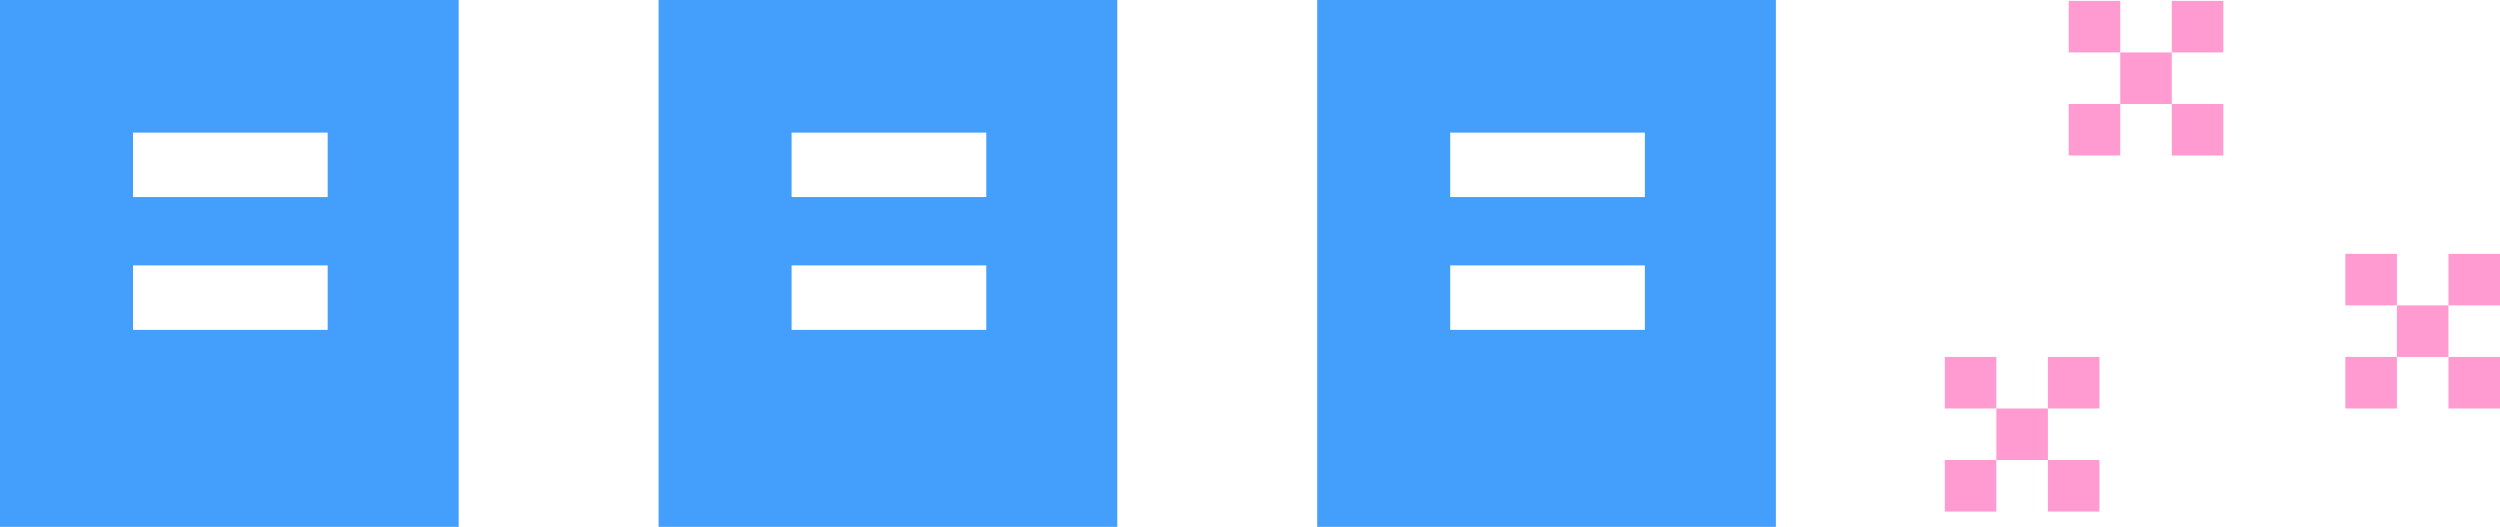
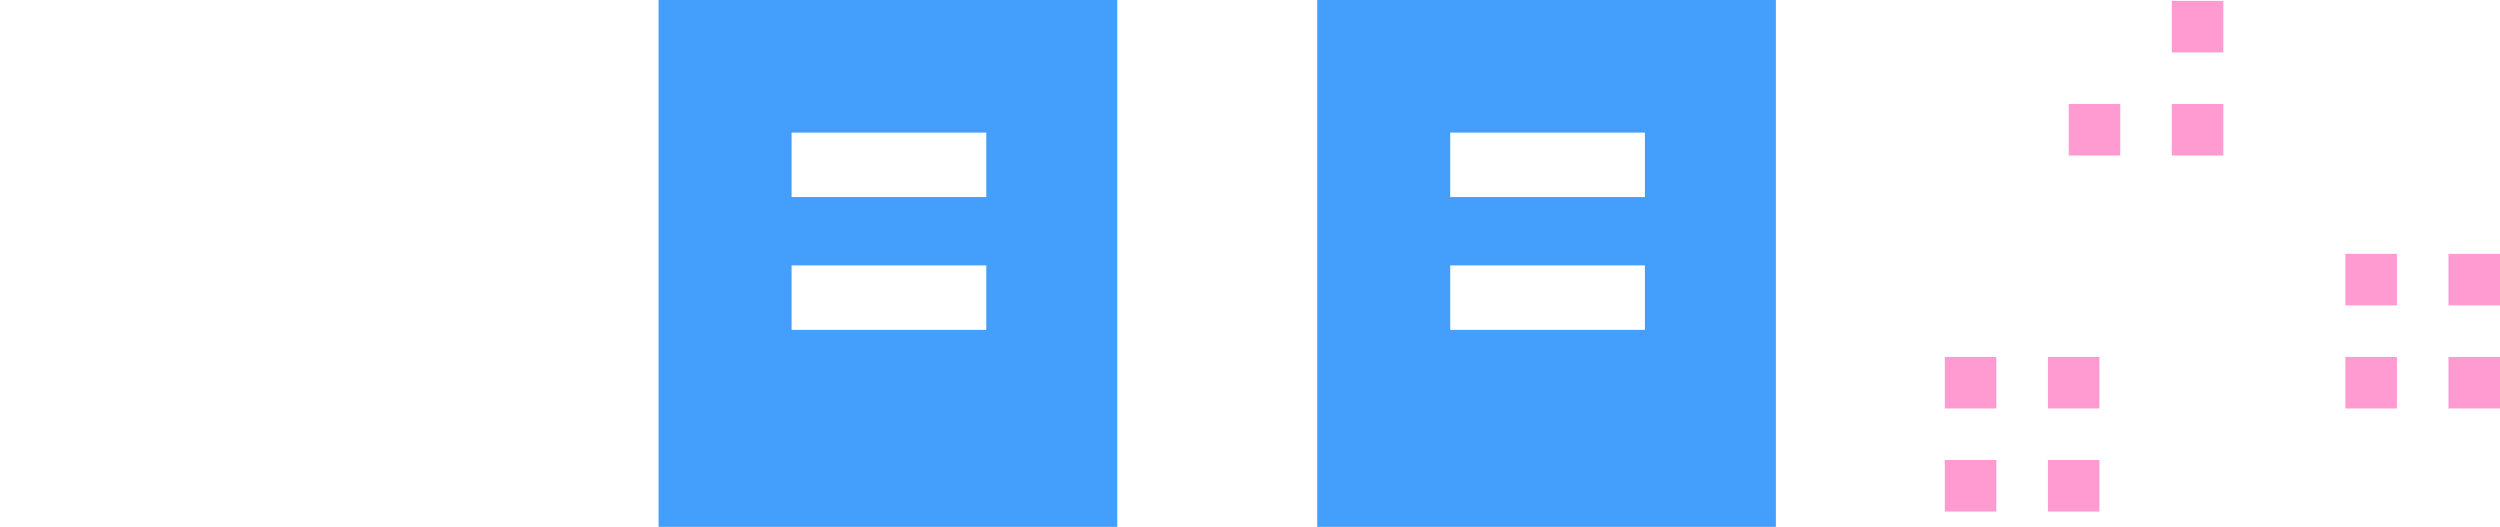
<svg xmlns="http://www.w3.org/2000/svg" width="296.081" height="62.399" viewBox="0 0 296.081 62.399">
  <defs>
    <style>.a{fill:#439ffb;}.b{fill:#ff9bd1;}</style>
  </defs>
  <g transform="translate(-492 -4457)">
    <path class="a" d="M1194.408,452.146v62.4h54.321v-62.4Zm38.808,39.068H1210.16v-7.637h23.056Zm0-15.727H1210.16v-7.636h23.056Z" transform="translate(-624.408 4004.854)" />
-     <path class="a" d="M1194.408,452.146v62.4h54.321v-62.4Zm38.808,39.068H1210.16v-7.637h23.056Zm0-15.727H1210.16v-7.636h23.056Z" transform="translate(-702.408 4004.854)" />
    <path class="a" d="M1194.408,452.146v62.4h54.321v-62.4Zm38.808,39.068H1210.16v-7.637h23.056Zm0-15.727H1210.16v-7.636h23.056Z" transform="translate(-546.408 4004.854)" />
    <g transform="translate(-357.002 4283.163)">
      <g transform="translate(1079.331 173.941)">
        <g transform="translate(0 42.168)">
          <rect class="b" width="6.104" height="6.104" />
-           <rect class="b" width="6.104" height="6.104" transform="translate(6.104 6.104)" />
          <rect class="b" width="6.104" height="6.104" transform="translate(0 12.209)" />
          <rect class="b" width="6.104" height="6.104" transform="translate(12.209)" />
          <rect class="b" width="6.104" height="6.104" transform="translate(12.209 12.209)" />
        </g>
        <g transform="translate(47.44 29.959)">
          <rect class="b" width="6.104" height="6.104" />
-           <rect class="b" width="6.104" height="6.104" transform="translate(6.104 6.104)" />
          <rect class="b" width="6.104" height="6.104" transform="translate(0 12.209)" />
          <rect class="b" width="6.104" height="6.104" transform="translate(12.209)" />
          <rect class="b" width="6.104" height="6.104" transform="translate(12.209 12.209)" />
        </g>
        <g transform="translate(14.674)">
-           <rect class="b" width="6.104" height="6.104" />
-           <rect class="b" width="6.104" height="6.104" transform="translate(6.104 6.104)" />
          <rect class="b" width="6.104" height="6.104" transform="translate(0 12.209)" />
          <rect class="b" width="6.104" height="6.104" transform="translate(12.209)" />
          <rect class="b" width="6.104" height="6.104" transform="translate(12.209 12.209)" />
        </g>
      </g>
    </g>
  </g>
</svg>